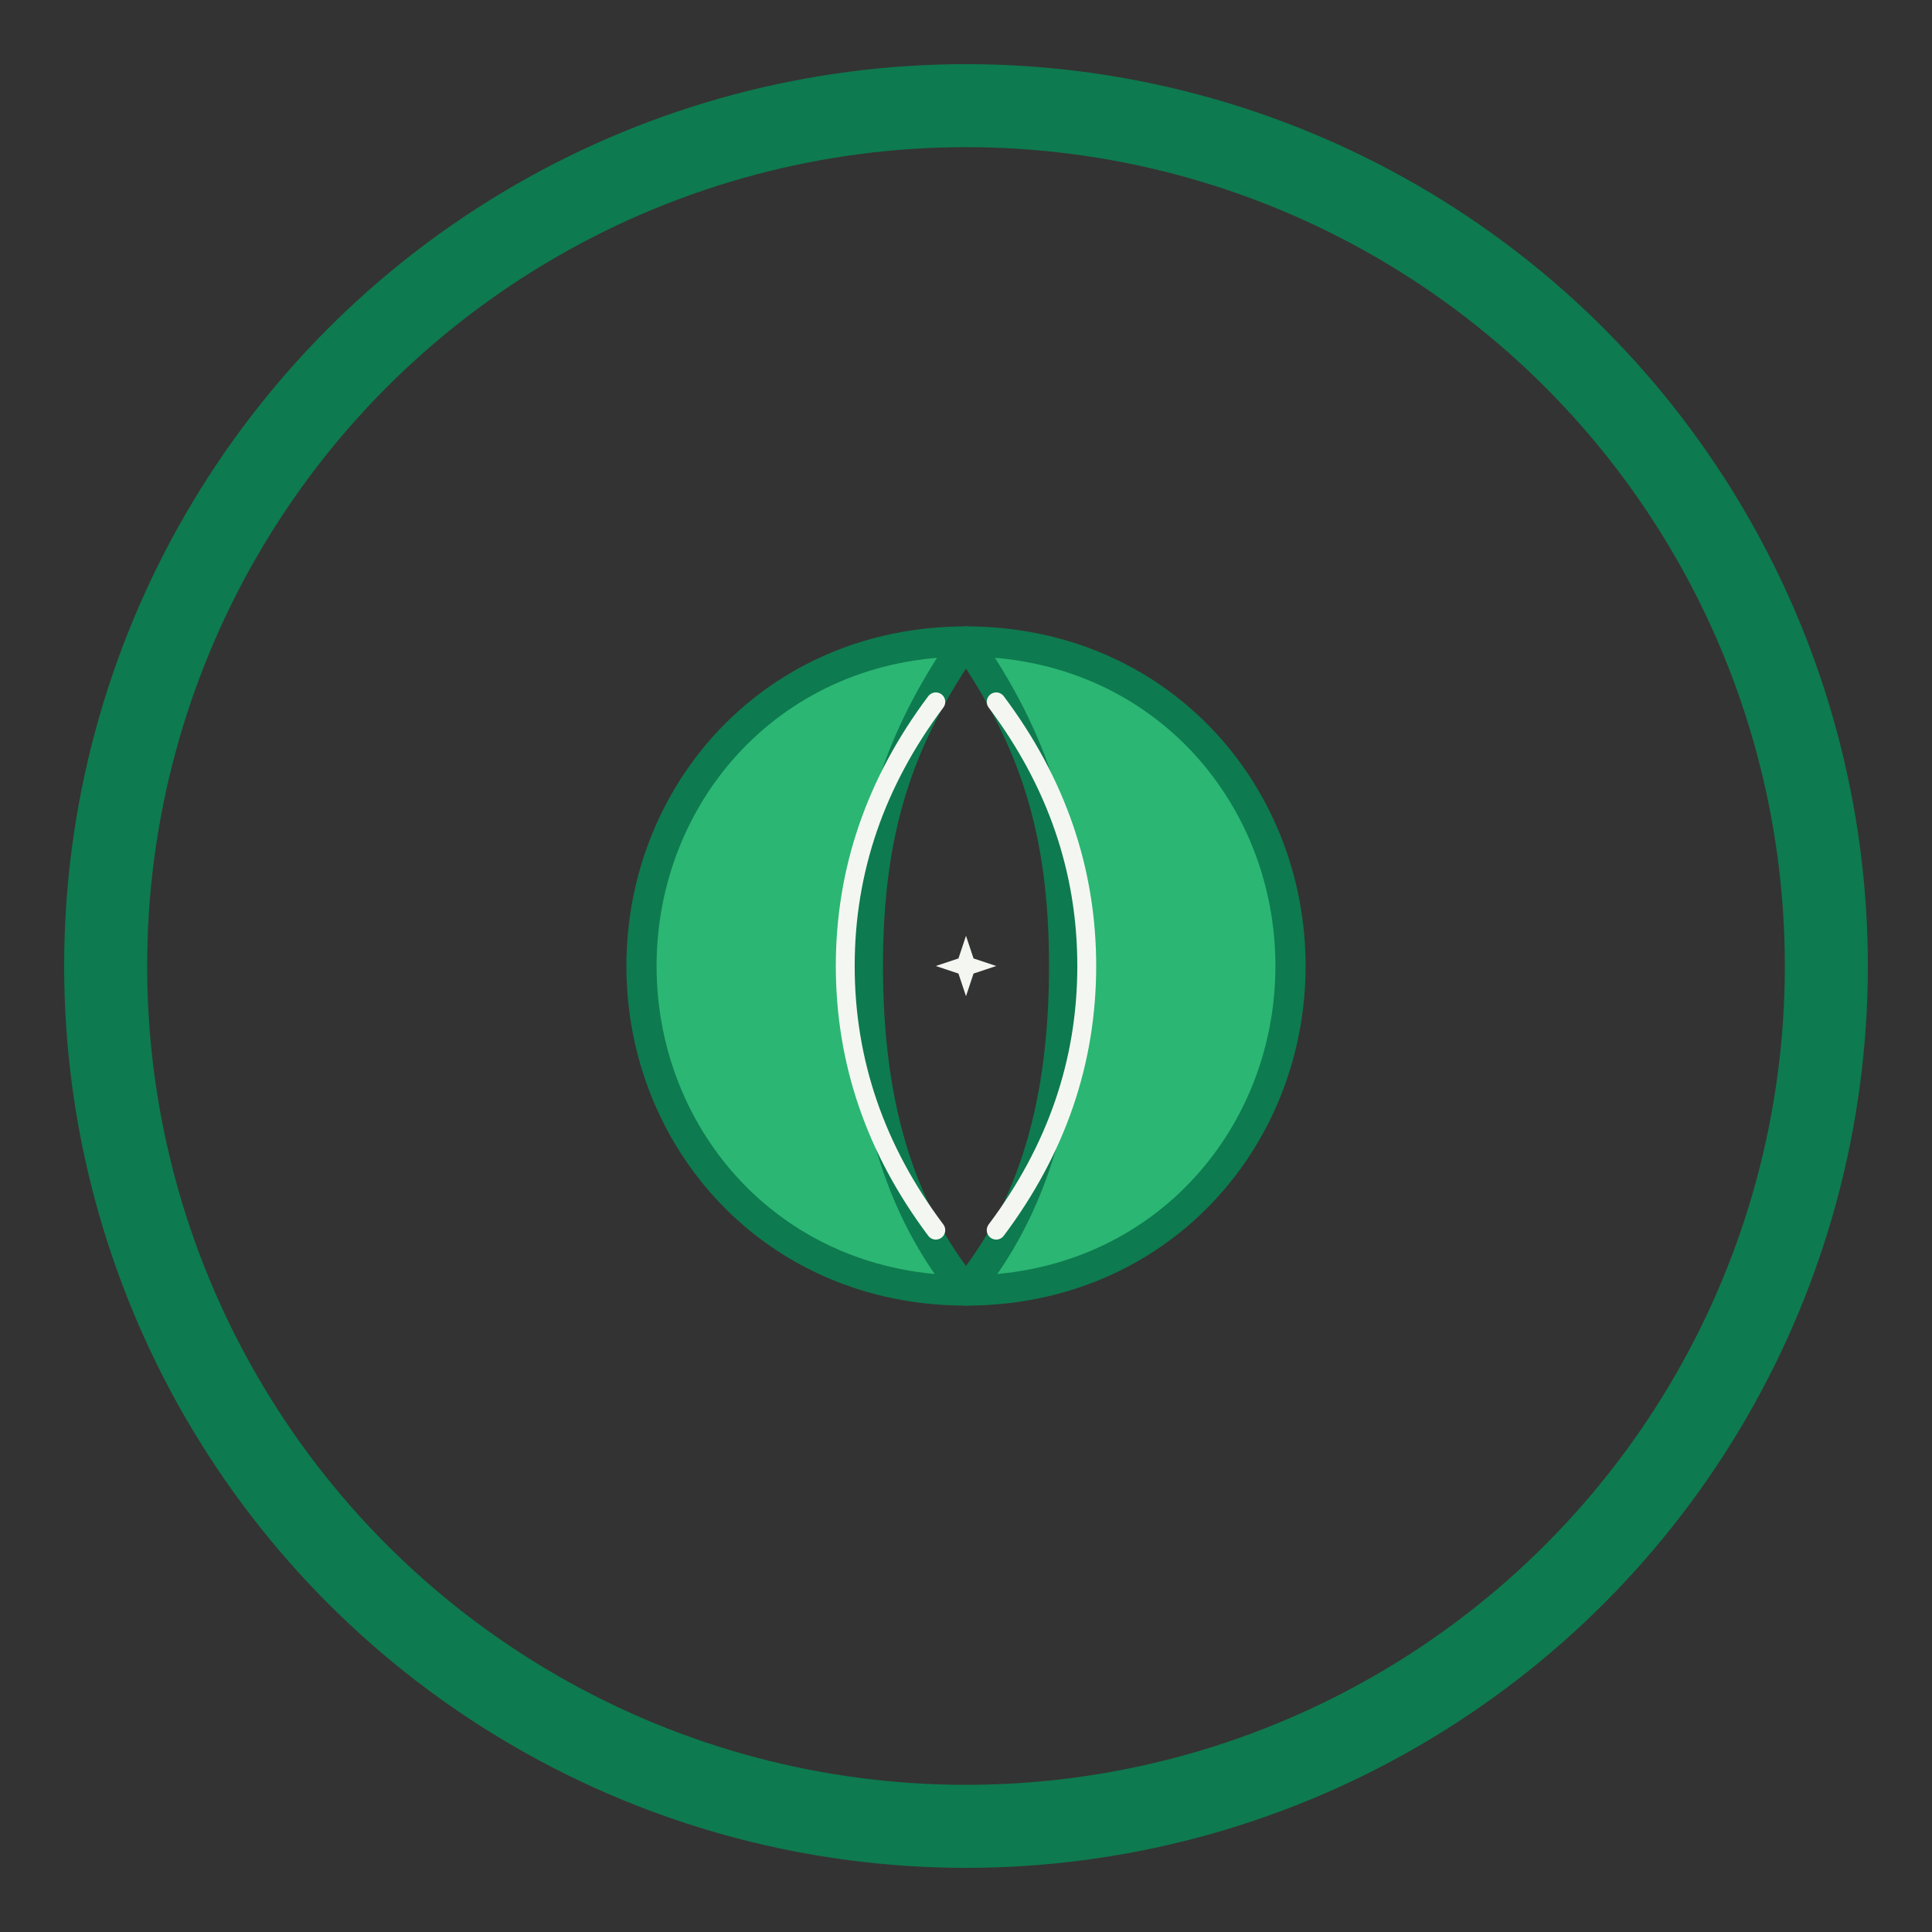
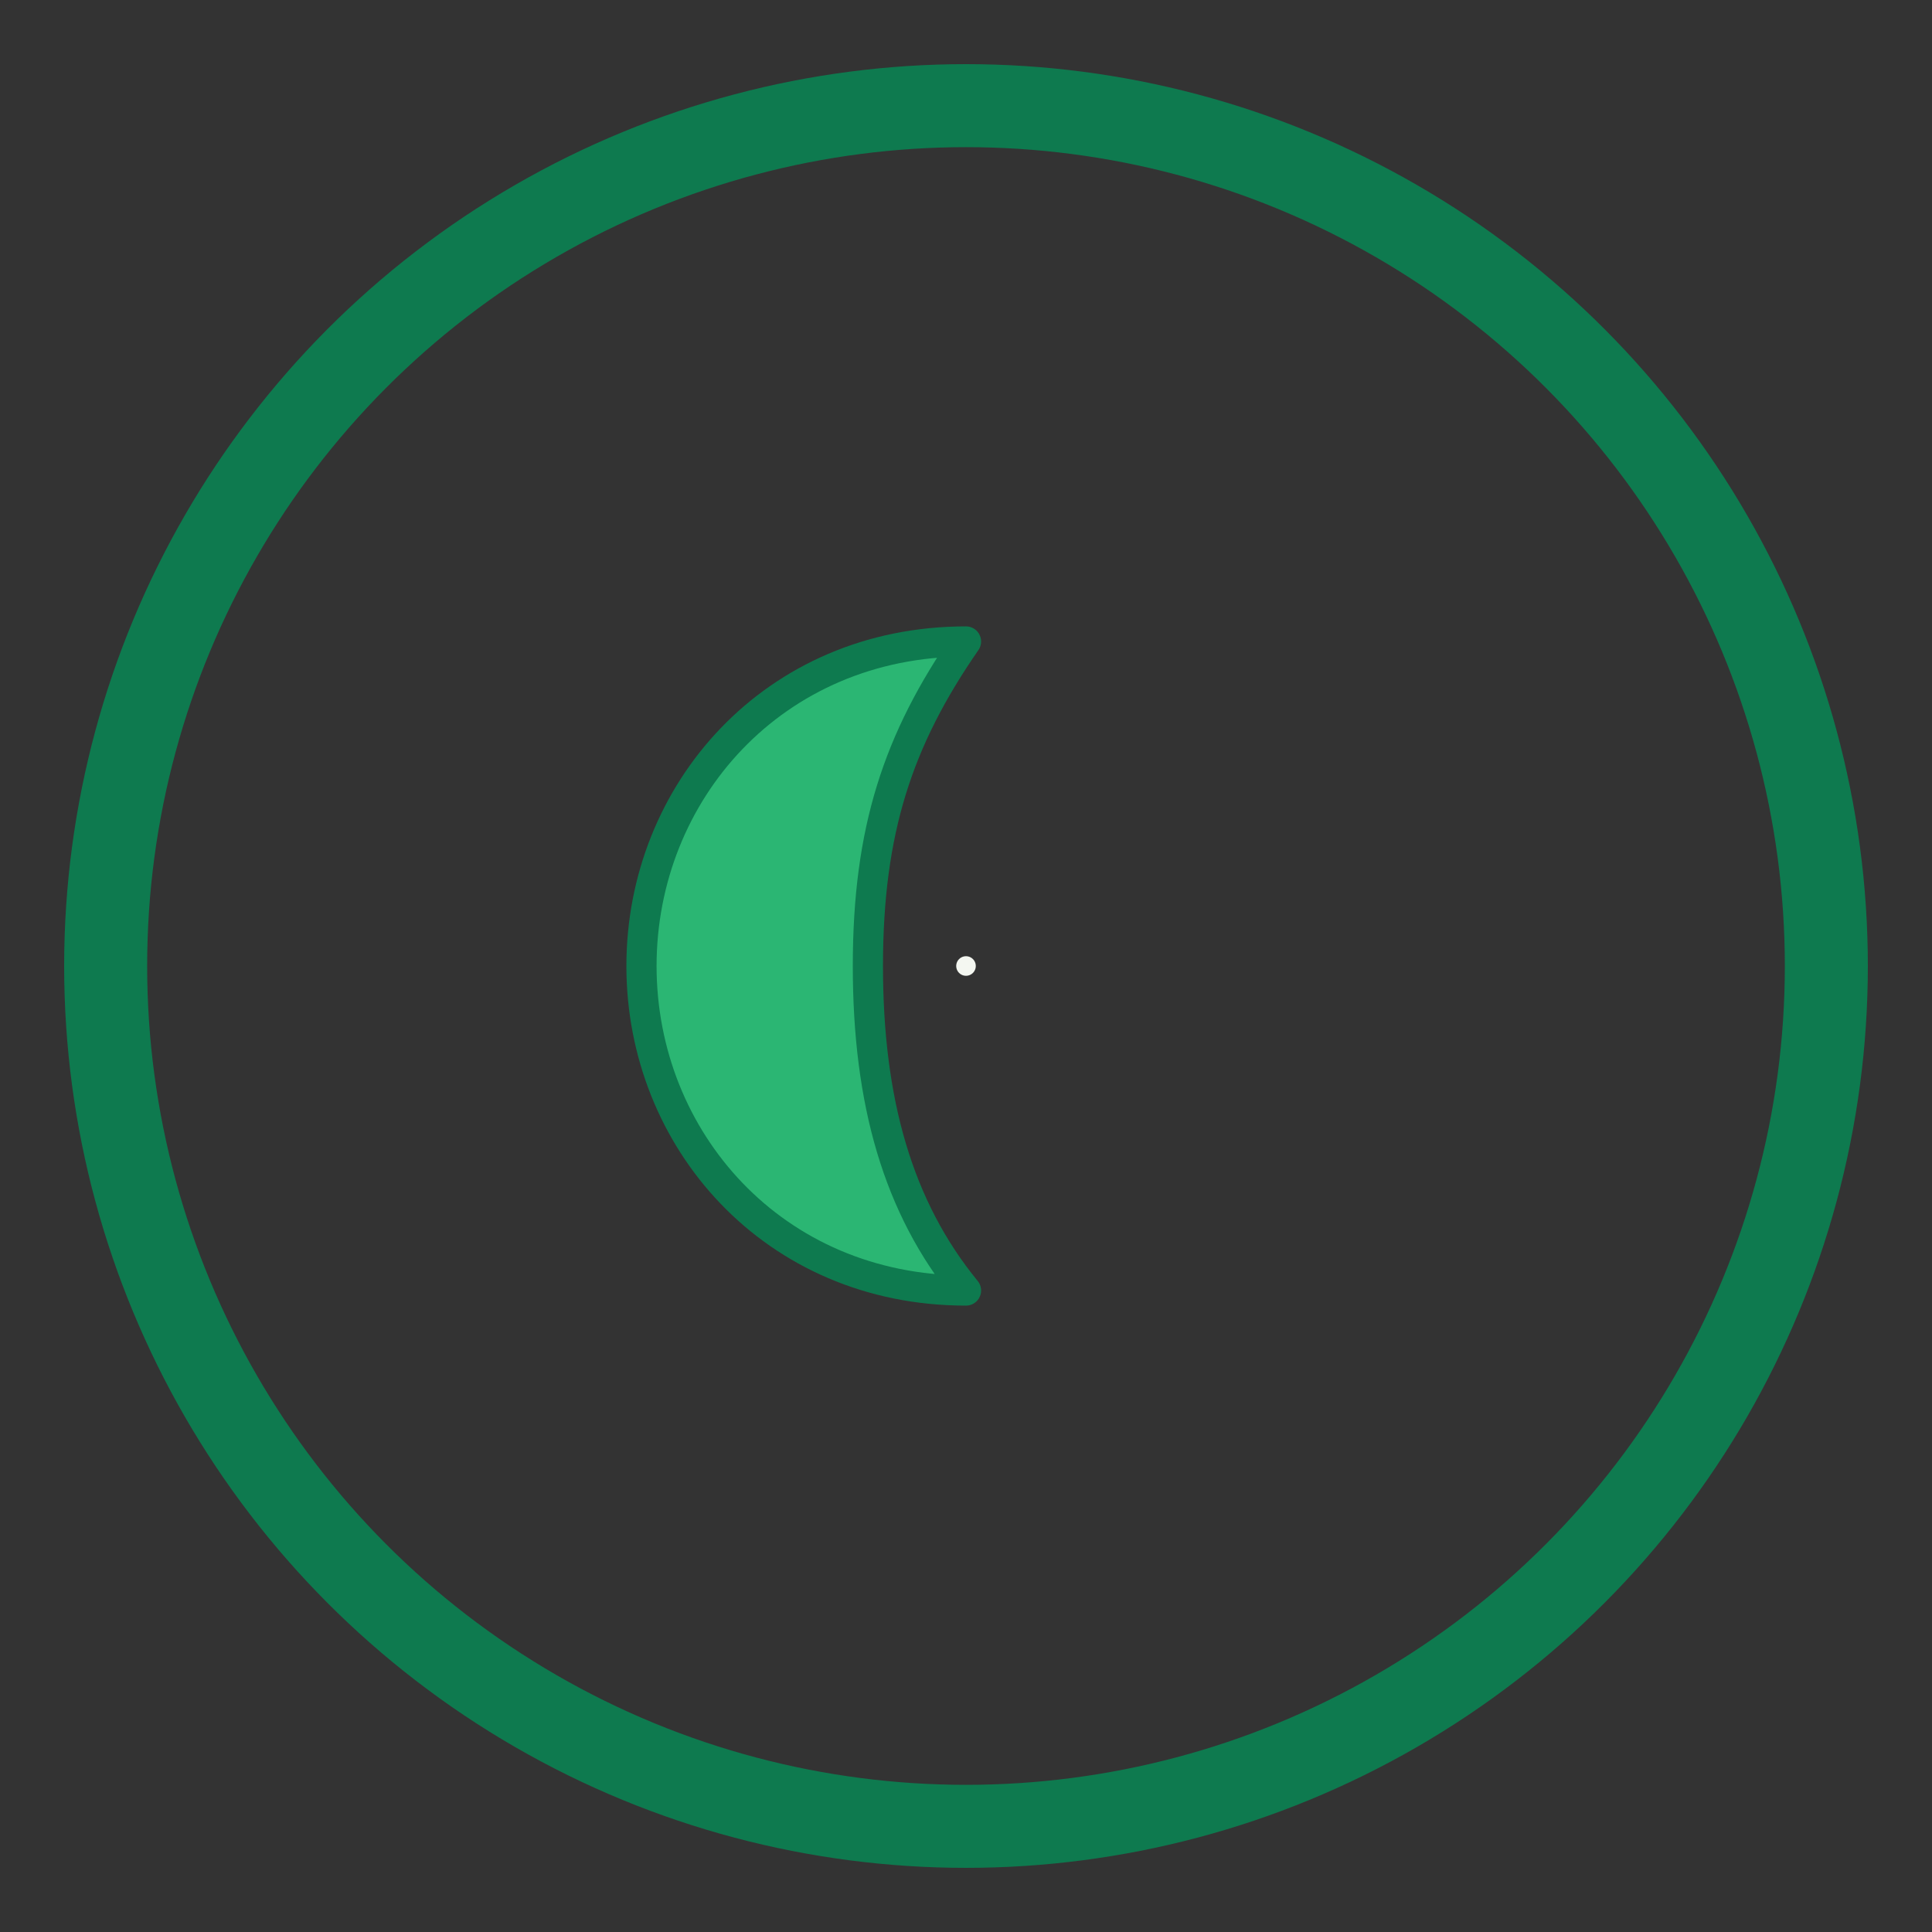
<svg xmlns="http://www.w3.org/2000/svg" width="200" height="200" viewBox="0 0 512 512">
  <rect x="0" y="0" width="512" height="512" fill="#333333" stroke="none" />
  <defs>
    <style>
      .outer{fill:none;stroke:#0e7a4f;stroke-width:22;stroke-linecap:round;stroke-linejoin:round;}
      .leaf{fill:#2bb673;stroke:#0e7a4f;stroke-width:8;stroke-linecap:round;stroke-linejoin:round;}
      .vein{stroke:#f4f7f1;stroke-width:5;fill:none;stroke-linecap:round;}
      .spark{fill:#f4f7f1;}
    </style>
  </defs>
  <circle class="outer" cx="256" cy="256" r="228" />
  <path class="leaf" d="     M 256 170     C 205 170 170 210 170 256     C 170 302 205 342 256 342     C 238 320 230 292 230 256     C 230 220 238 196 256 170 Z" />
-   <path class="leaf" d="     M 256 170     C 307 170 342 210 342 256     C 342 302 307 342 256 342     C 274 320 282 292 282 256     C 282 220 274 196 256 170 Z" />
-   <path class="vein" d="M 248 186 Q 224 218 224 256 Q 224 294 248 326" />
-   <path class="vein" d="M 264 186 Q 288 218 288 256 Q 288 294 264 326" />
  <g transform="translate(256,256)">
-     <polygon class="spark" points="0,-8 2,-2 8,0 2,2 0,8 -2,2 -8,0 -2,-2" />
    <circle class="spark" cx="0" cy="0" r="2.6" />
  </g>
</svg>